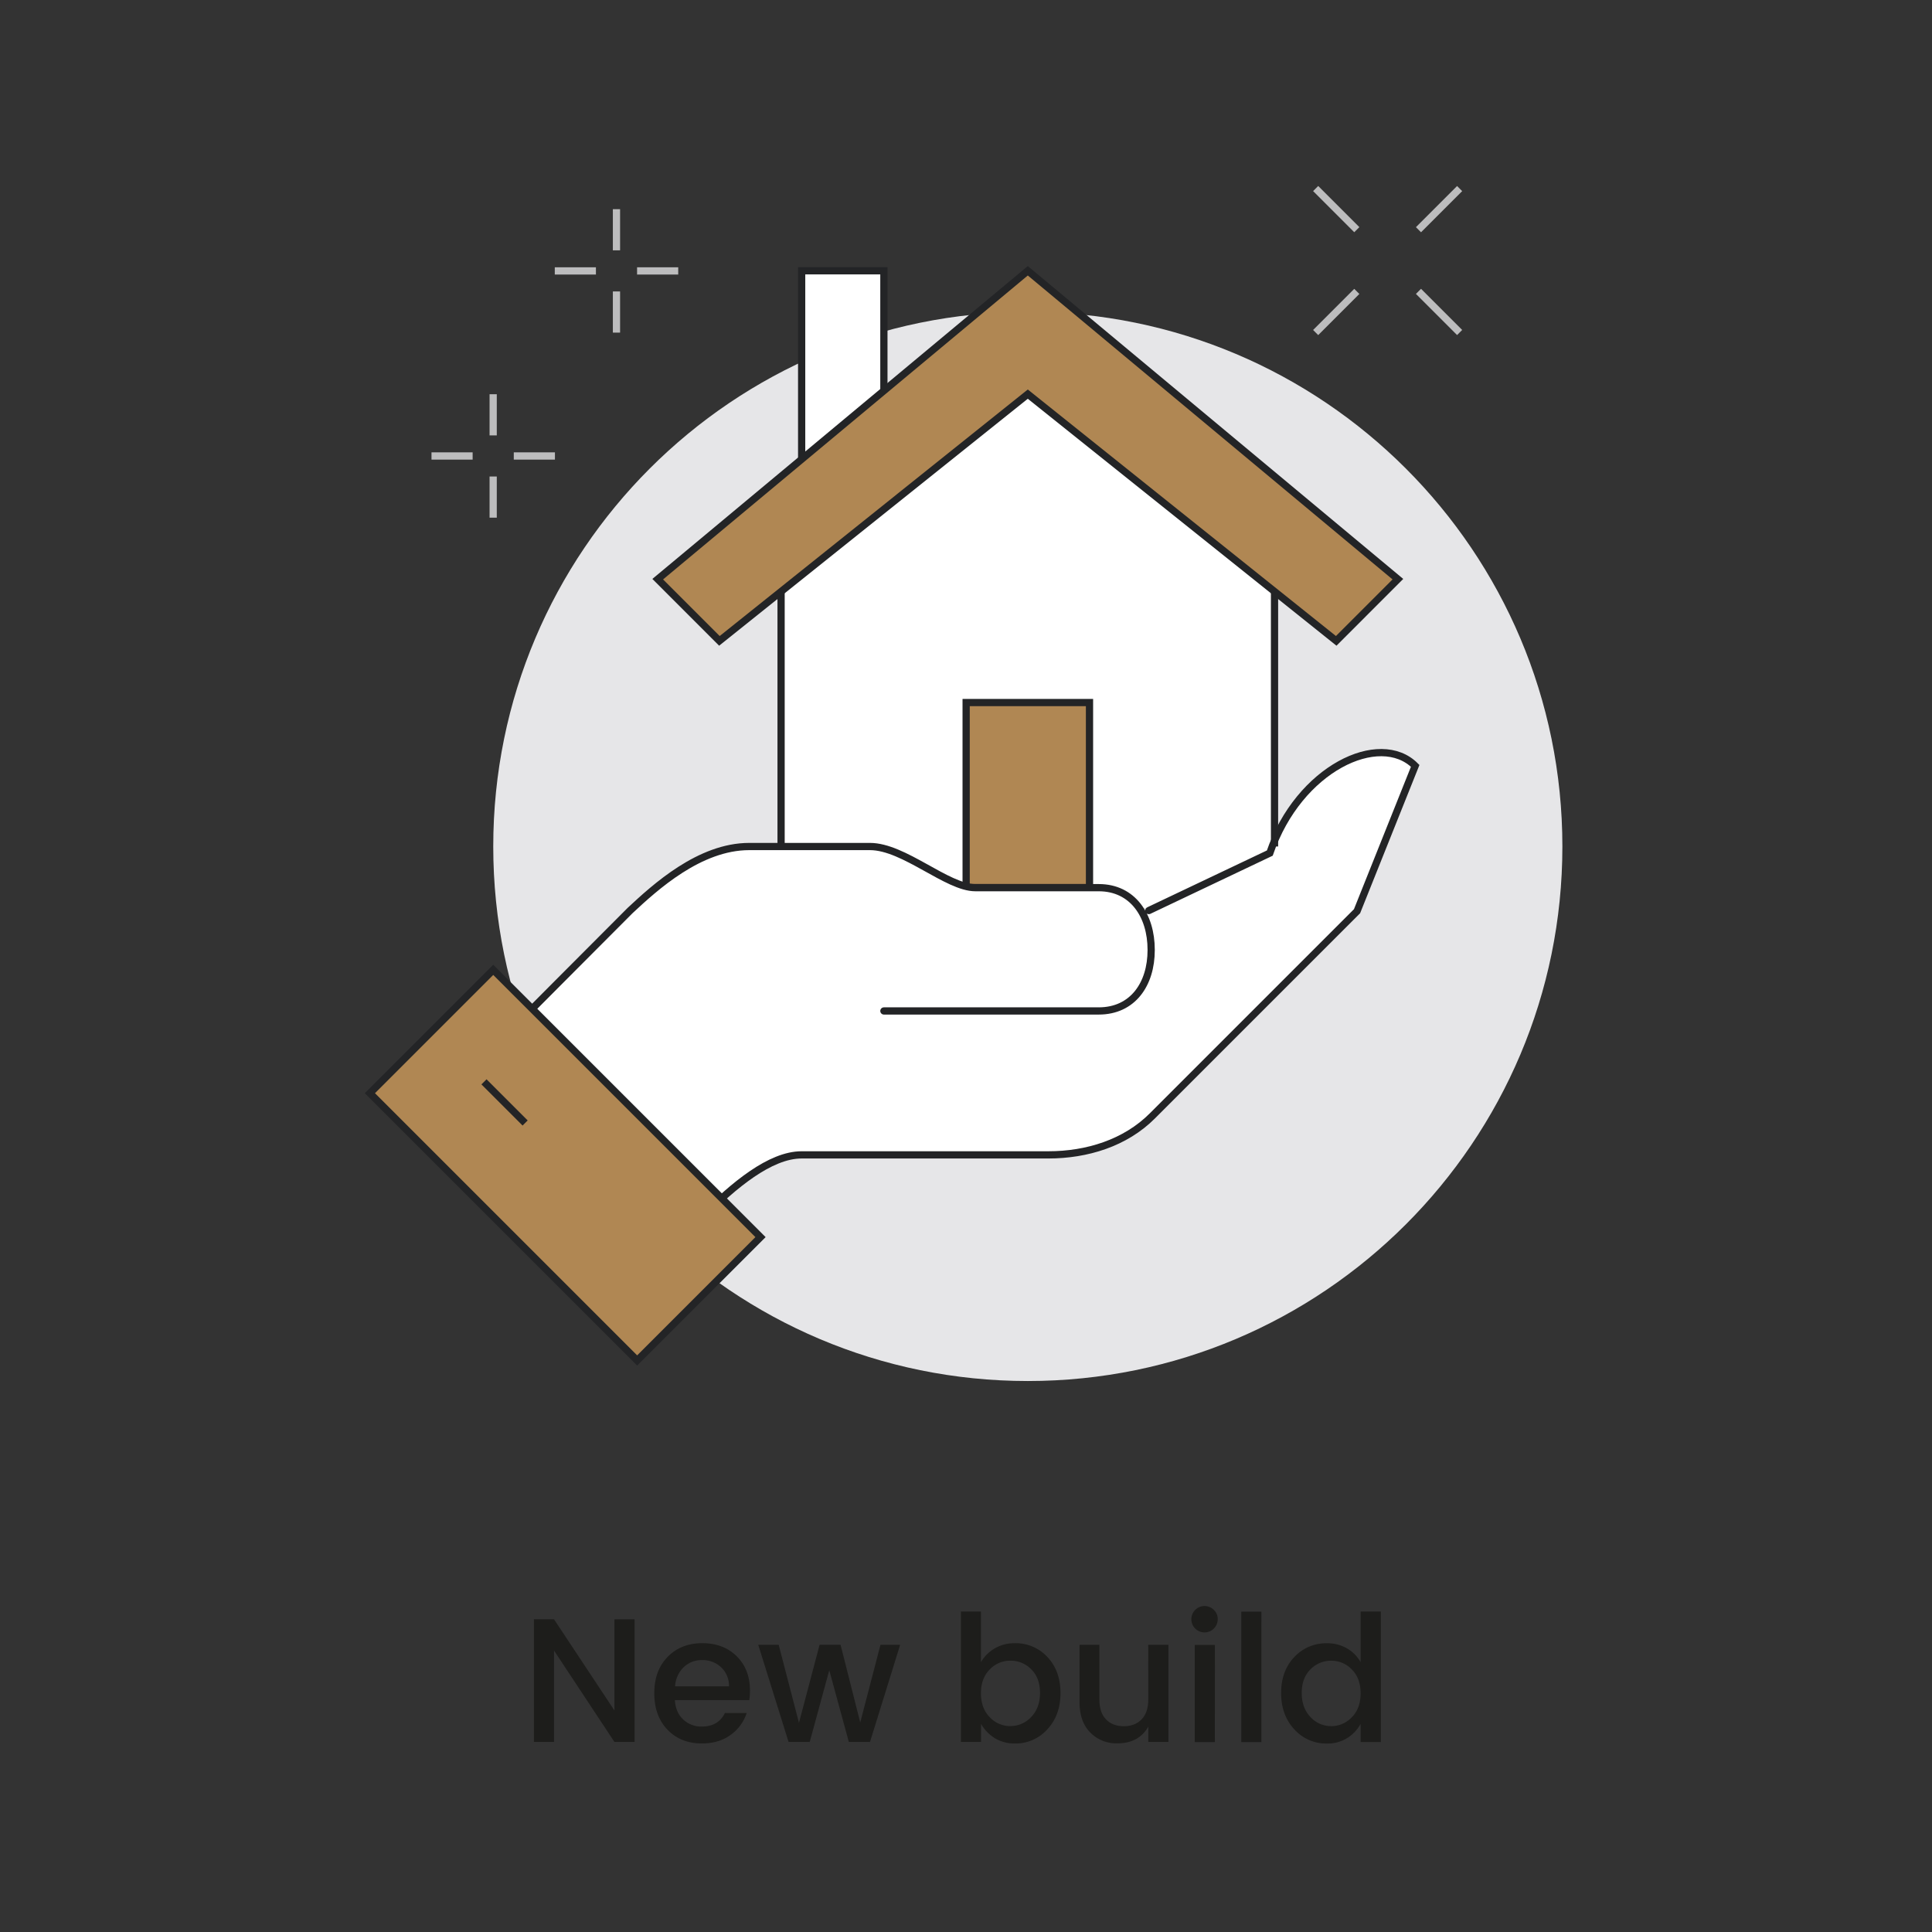
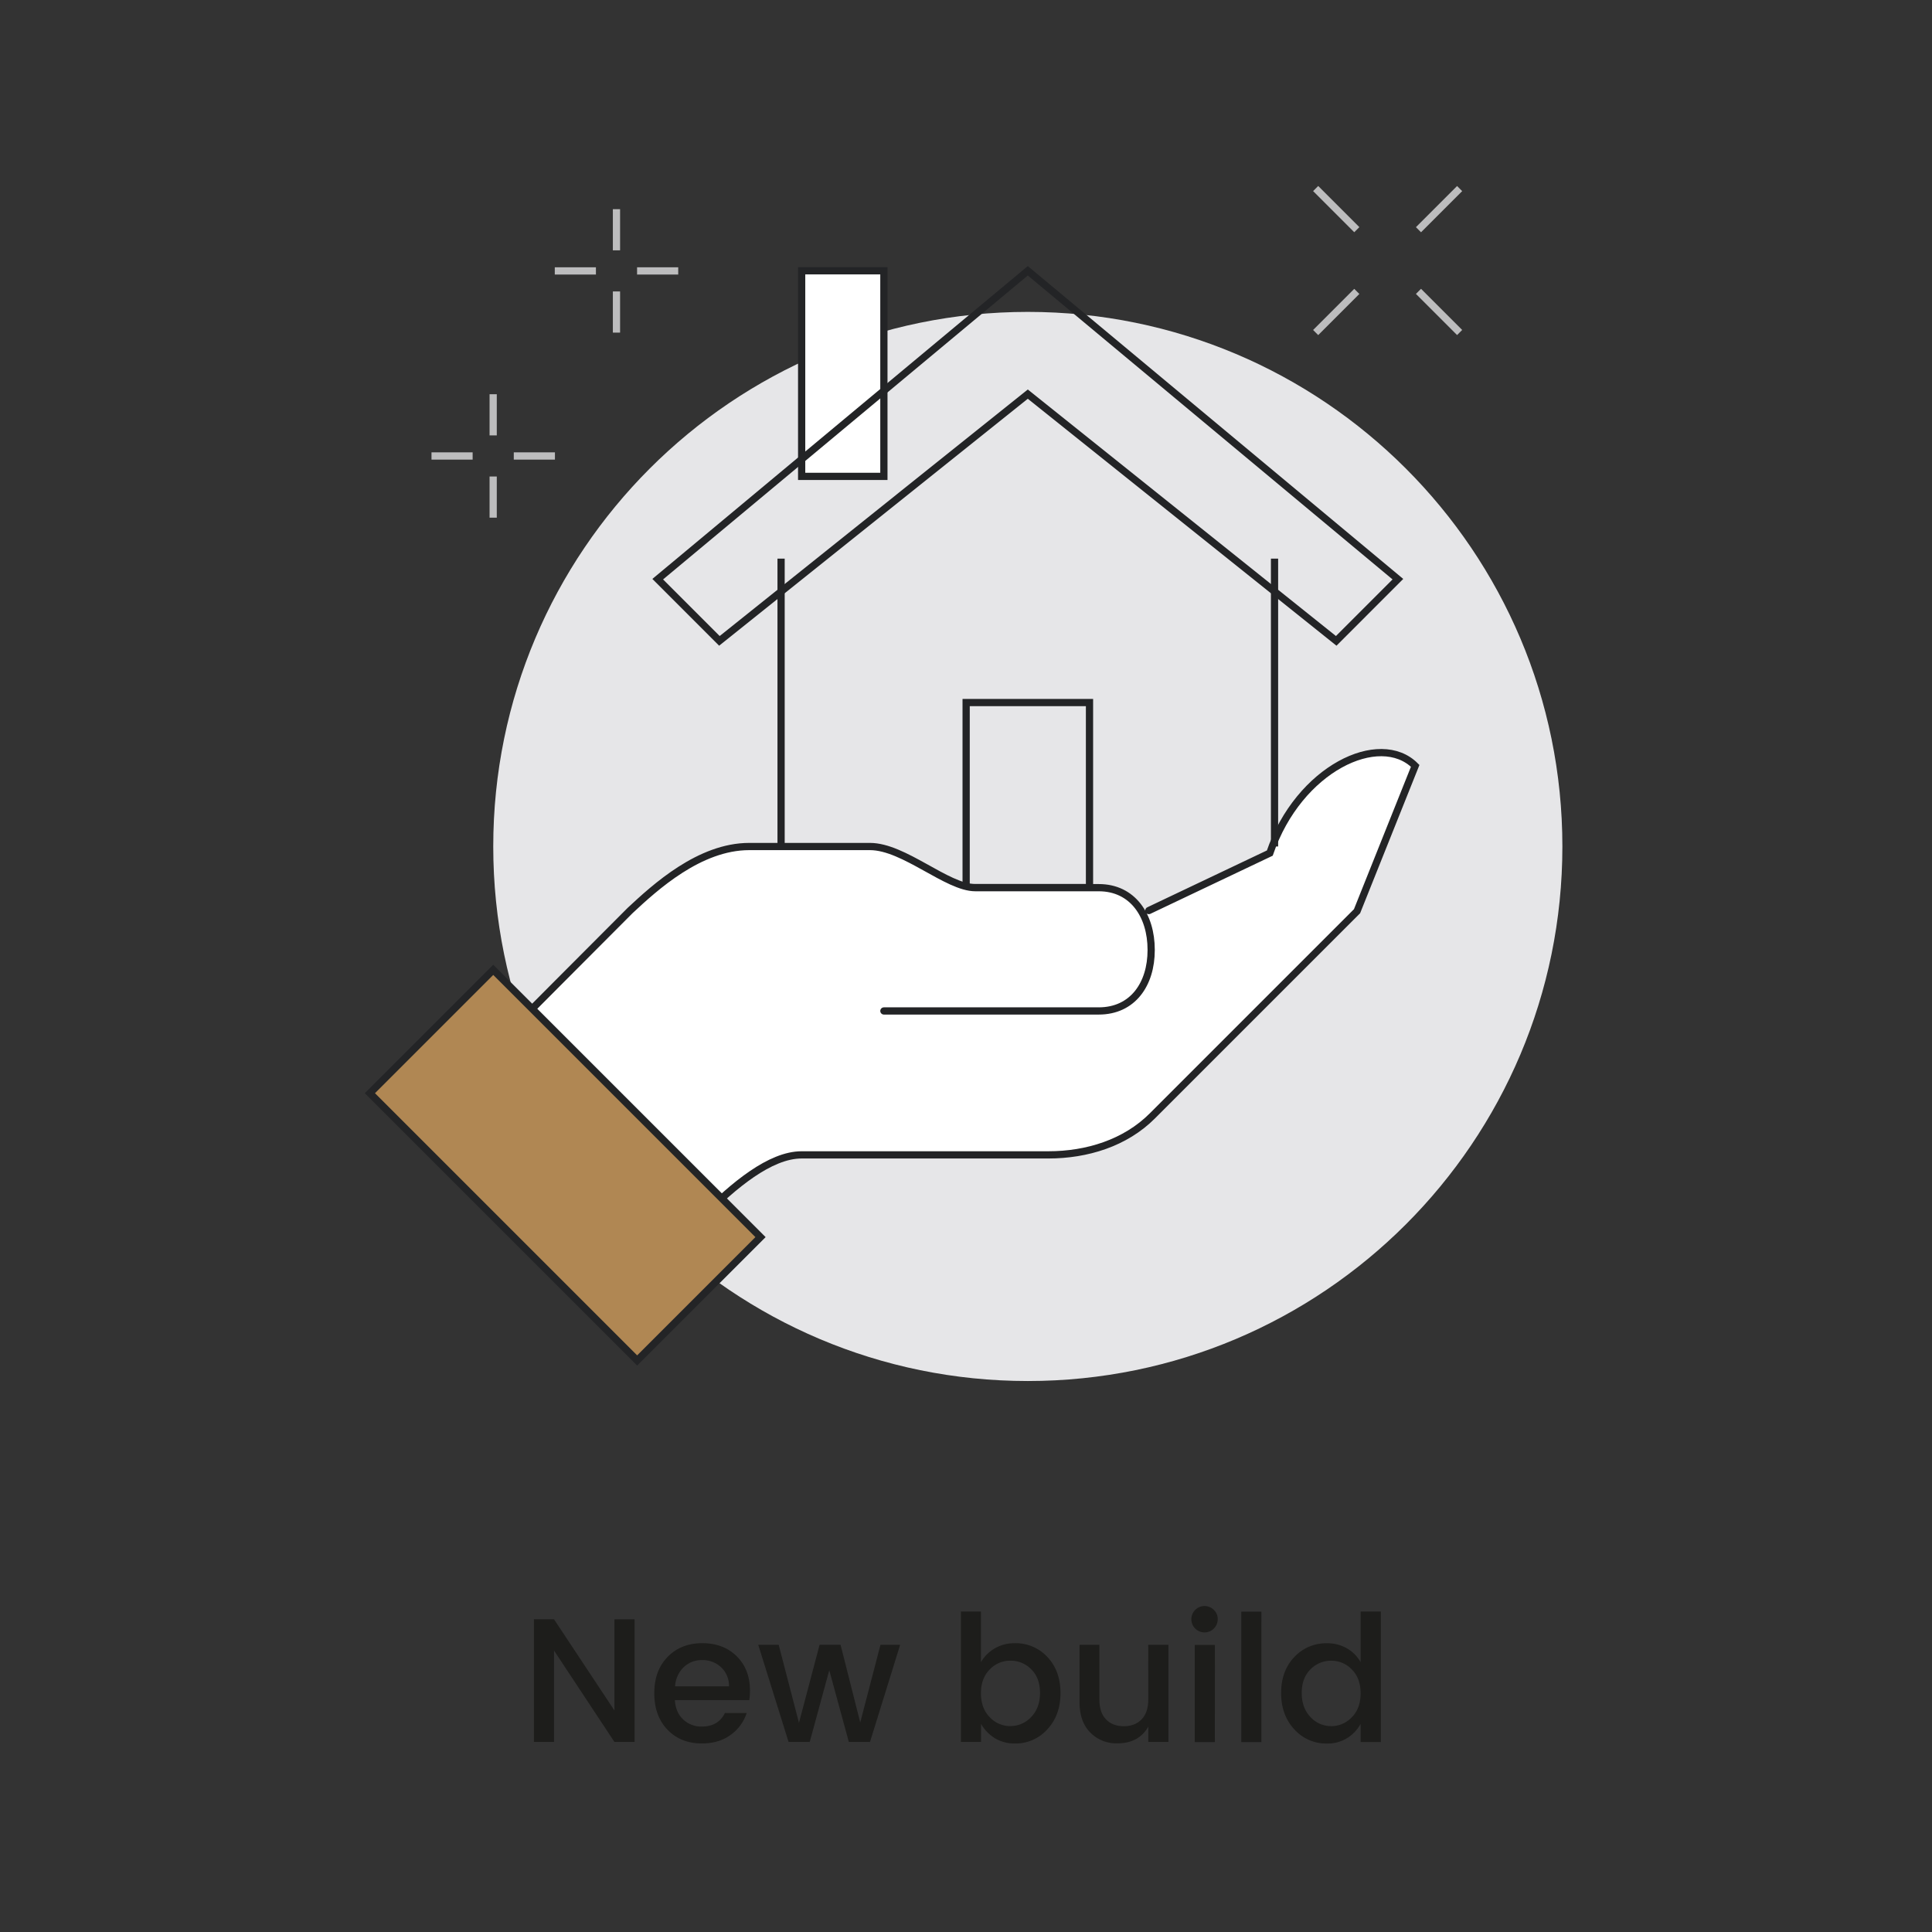
<svg xmlns="http://www.w3.org/2000/svg" id="Layer_1" data-name="Layer 1" width="1080" height="1080" viewBox="0 0 1080 1080">
  <rect x="0" y="0" width="1080" height="1080" fill="#333333" stroke="none" />
  <defs>
    <style>.cls-1{fill:#1d1d1b;}.cls-2{fill:#e6e6e8;}.cls-3,.cls-5,.cls-7,.cls-8{fill:none;}.cls-4{fill:#fff;}.cls-5,.cls-7{stroke:#232426;}.cls-5,.cls-7,.cls-8{stroke-miterlimit:10;stroke-width:4.04px;}.cls-6{fill:#b08753;}.cls-7{stroke-linecap:round;}.cls-8{stroke:#bdbdbe;}</style>
  </defs>
  <path class="cls-1" d="M741.77,974.65a20.83,20.83,0,0,0,11.23-3,21.52,21.52,0,0,0,7.59-8v10.15h11.33V900.86H760.59v28.28a20.61,20.61,0,0,0-7.54-7.64,21.67,21.67,0,0,0-11.28-2.9,24.17,24.17,0,0,0-18.27,7.73q-7.35,7.74-7.34,20.1t7.38,20.29a23.93,23.93,0,0,0,18.23,7.93m2.36-9.75a15.52,15.52,0,0,1-11.57-5.07q-4.87-5.08-4.88-13.45t4.88-13.2a15.89,15.89,0,0,1,11.57-4.83,15.72,15.72,0,0,1,11.58,4.93q4.88,4.92,4.88,13.3t-4.88,13.34a15.66,15.66,0,0,1-11.58,5m-39-64H693.89v72.91h11.23Zm-26,18.62H667.88v54.29h11.23Zm-.49-19.5a7.37,7.37,0,1,0,2.07,5.12,6.89,6.89,0,0,0-2.07-5.12m-36.74,49.85q0,7.29-3.69,11.18t-10,3.89c-4.2,0-7.53-1.3-10-3.89s-3.64-6.32-3.64-11.18V919.48H603.46v32q0,10.93,6,17a20.34,20.34,0,0,0,15.13,6.06q12,0,17.33-9.36v8.58h11.24V919.48H641.88ZM556,921.5a21.35,21.35,0,0,0-7.64,7.64V900.86H537.16v72.91h11.23V963.62a22.35,22.35,0,0,0,7.69,8,20.83,20.83,0,0,0,11.23,3,23.78,23.78,0,0,0,18.18-7.93q7.34-7.94,7.33-20.29t-7.29-20.1a24,24,0,0,0-18.22-7.73A21.67,21.67,0,0,0,556,921.5m8.82,43.4a15.66,15.66,0,0,1-11.58-5q-4.87-5-4.88-13.34t4.88-13.3a15.78,15.78,0,0,1,11.63-4.93,16,16,0,0,1,11.62,4.83q4.88,4.83,4.88,13.2t-4.93,13.45a15.67,15.67,0,0,1-11.62,5.07m-83.94-2-11-43.45H458.16l-11.53,43.65L435.3,919.48H423.87l16.95,54.29h11.82l10.93-40.1,10.94,40.1h11.82l16.85-54.29h-11Zm-73.39-20.2H377.37A16.19,16.19,0,0,1,382.15,932a14.48,14.48,0,0,1,10.39-4,15,15,0,0,1,10.55,4,14.15,14.15,0,0,1,4.43,10.69m.89,27.14a24.33,24.33,0,0,0,9-12.26H405.25q-3.74,7.59-12.9,7.58a14.59,14.59,0,0,1-10.49-4q-4.2-4-4.58-10.78h41.57a34.09,34.09,0,0,0,.39-5.32q0-11.82-7.39-19.16t-19.26-7.34q-11.86,0-19.35,7.63t-7.49,20.35q0,12.7,7.39,20.39t19.21,7.68q9.56,0,16.06-4.78m-64.93-13.64-33.79-51H298.46v68.57h11.23V922.64l33.79,51.13h11.24V905.2H343.48Z" />
  <path class="cls-2" d="M873.38,473.18c0,165-133.79,298.82-298.83,298.82S275.73,638.21,275.73,473.18,409.52,174.35,574.55,174.35,873.38,308.14,873.38,473.18" />
  <rect class="cls-3" x="198.06" y="101.04" width="675.32" height="873.62" />
  <rect class="cls-4" x="448.13" y="151.37" width="45.97" height="114.93" />
  <rect class="cls-5" x="448.13" y="151.37" width="45.97" height="114.93" />
-   <polygon class="cls-4" points="574.55 197.34 436.63 312.27 436.63 507.66 712.47 507.66 712.47 312.27 574.55 197.34" />
-   <rect class="cls-6" x="540.08" y="392.73" width="68.96" height="103.44" />
  <rect class="cls-5" x="540.08" y="392.73" width="68.96" height="103.44" />
  <path class="cls-4" d="M709.82,476.88,642.22,509l-3.7,1.4a26.7,26.7,0,0,0-24.31-14.19h-69c-15.8,0-39.83-23-58.88-23H418.82c-27.78,0-52.6,22.74-66.59,35.77-21.6,21.6-65,65.24-65,65.24L392.87,680c17.27-17.27,37.61-34.37,55.26-34.37H586.05c21.52,0,42.94-6.61,58.16-21.83L758.59,509.38l32.5-81.26c-19.81-19.81-65,1.35-81.27,48.76" />
  <path class="cls-7" d="M494.1,565.13H614.21c19,0,29.3-15,29.3-34v-.22c0-19.05-10.26-34.7-29.3-34.7h-69c-15.81,0-39.84-23-58.88-23H418.82c-27.77,0-52.6,22.74-66.58,35.77-21.61,21.61-65,65.24-65,65.24L392.87,679.94c17.27-17.26,37.61-34.36,55.26-34.36H586.05c21.52,0,43-6.61,58.17-21.83L758.59,509.38l32.51-81.26c-19.81-19.81-65,1.35-81.28,48.76L642.22,509" />
  <rect class="cls-3" x="198.06" y="101.04" width="675.32" height="873.62" />
  <rect class="cls-6" x="267.19" y="545.68" width="97.52" height="211.3" transform="translate(-368.02 414.18) rotate(-45)" />
  <rect class="cls-5" x="267.19" y="545.68" width="97.52" height="211.3" transform="translate(-368.02 414.18) rotate(-45)" />
  <rect class="cls-3" x="198.06" y="101.04" width="675.32" height="873.62" />
-   <path class="cls-5" d="M436.63,473.18V312.27m275.84,0V473.18M293.55,627.76l-23-23" />
-   <polygon class="cls-6" points="574.55 151.37 367.67 323.76 402.15 358.25 574.55 220.32 746.95 358.25 781.43 323.76 574.55 151.37" />
+   <path class="cls-5" d="M436.63,473.18V312.27m275.84,0V473.18M293.55,627.76" />
  <polygon class="cls-5" points="574.55 151.37 367.67 323.76 402.15 358.25 574.55 220.32 746.95 358.25 781.43 323.76 574.55 151.37" />
  <path class="cls-8" d="M735.46,105.39l23,23m34.48,34.48,23,23m0-80.46-23,23m-34.48,34.48-23,23m-425.25,69h-23m-23,0h-23m34.48,11.49v23m0-69v23m103.44-91.94h-23m-23,0h-23m34.48,11.49v23m0-69v23" />
-   <rect class="cls-3" x="198.06" y="101.04" width="675.32" height="873.62" />
</svg>